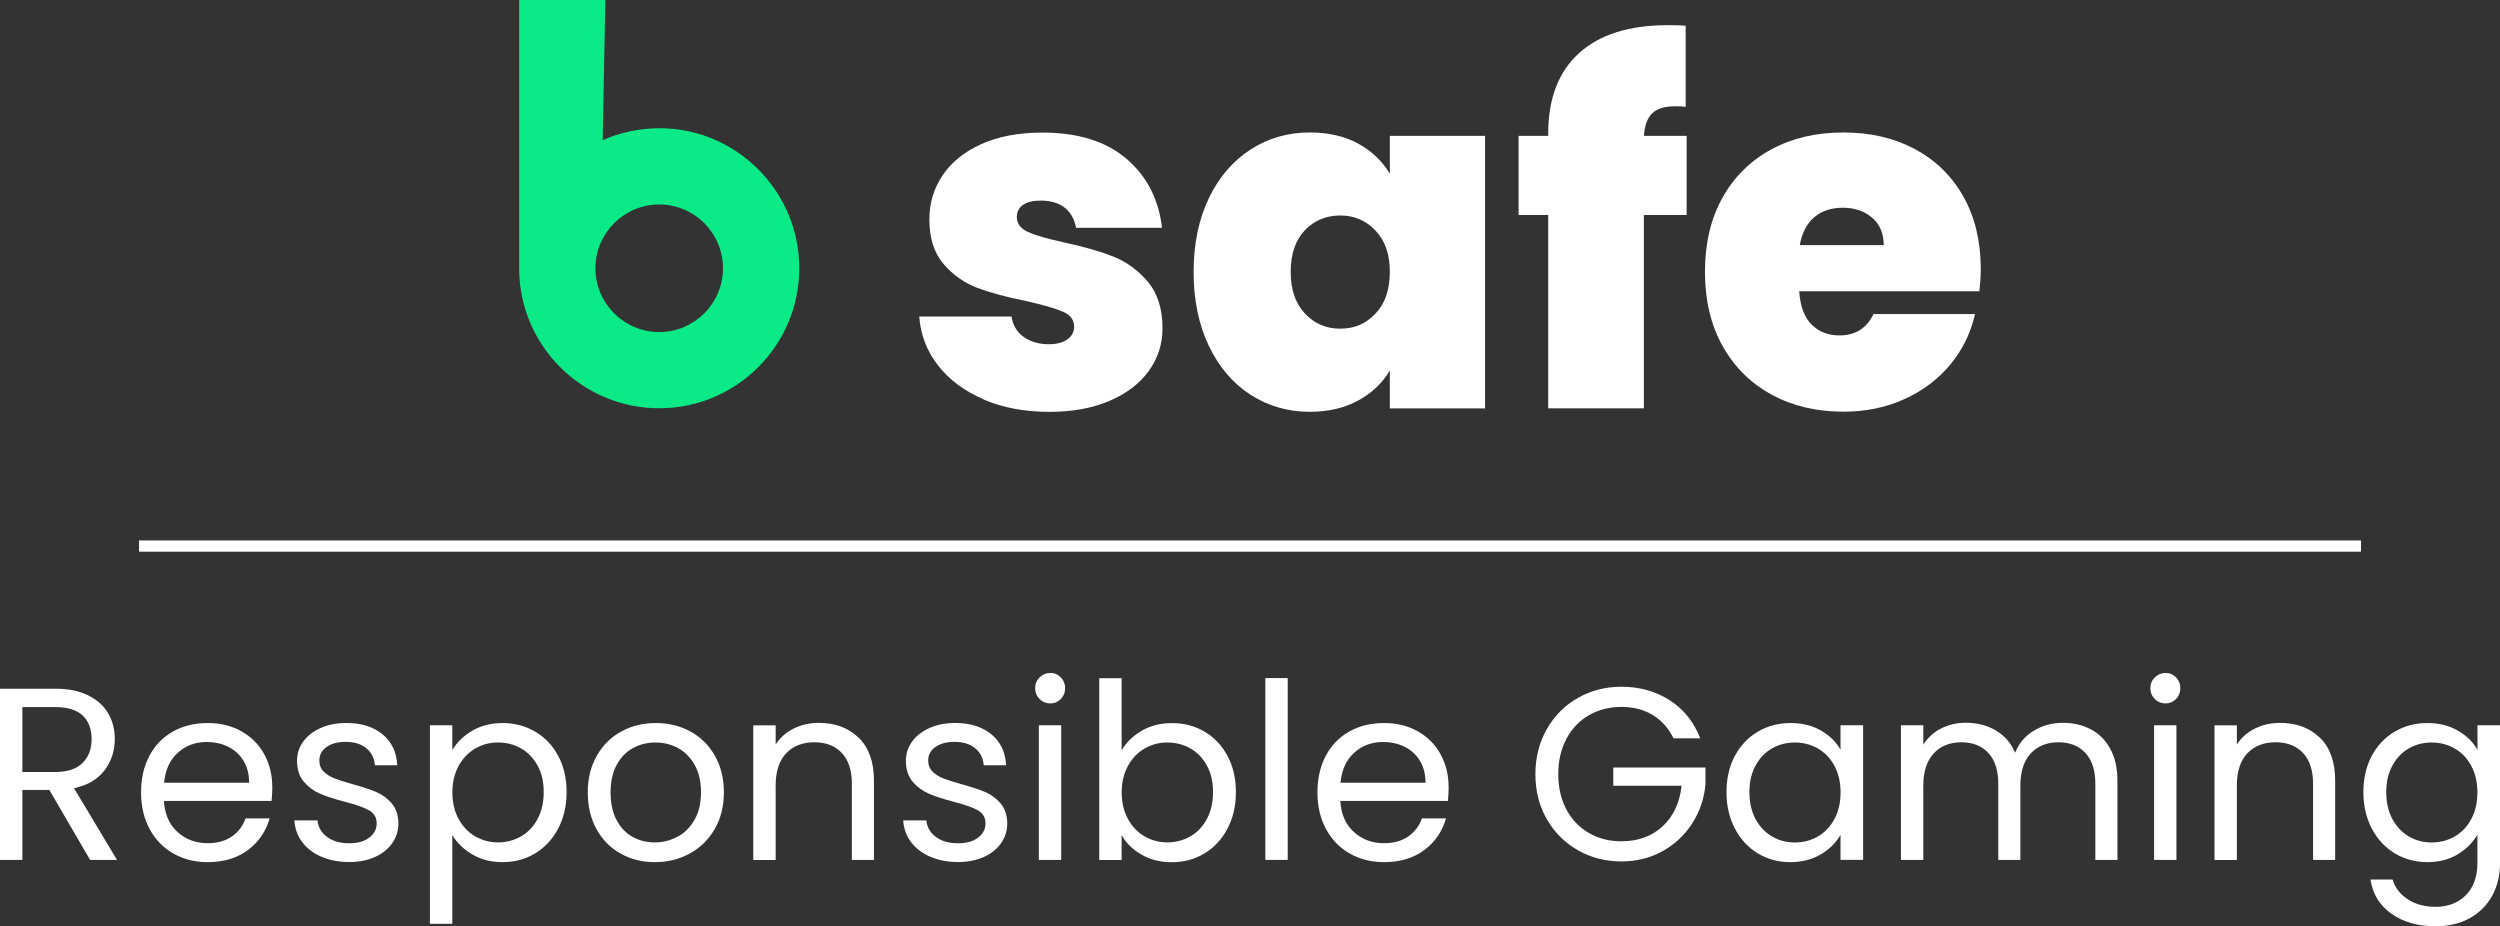
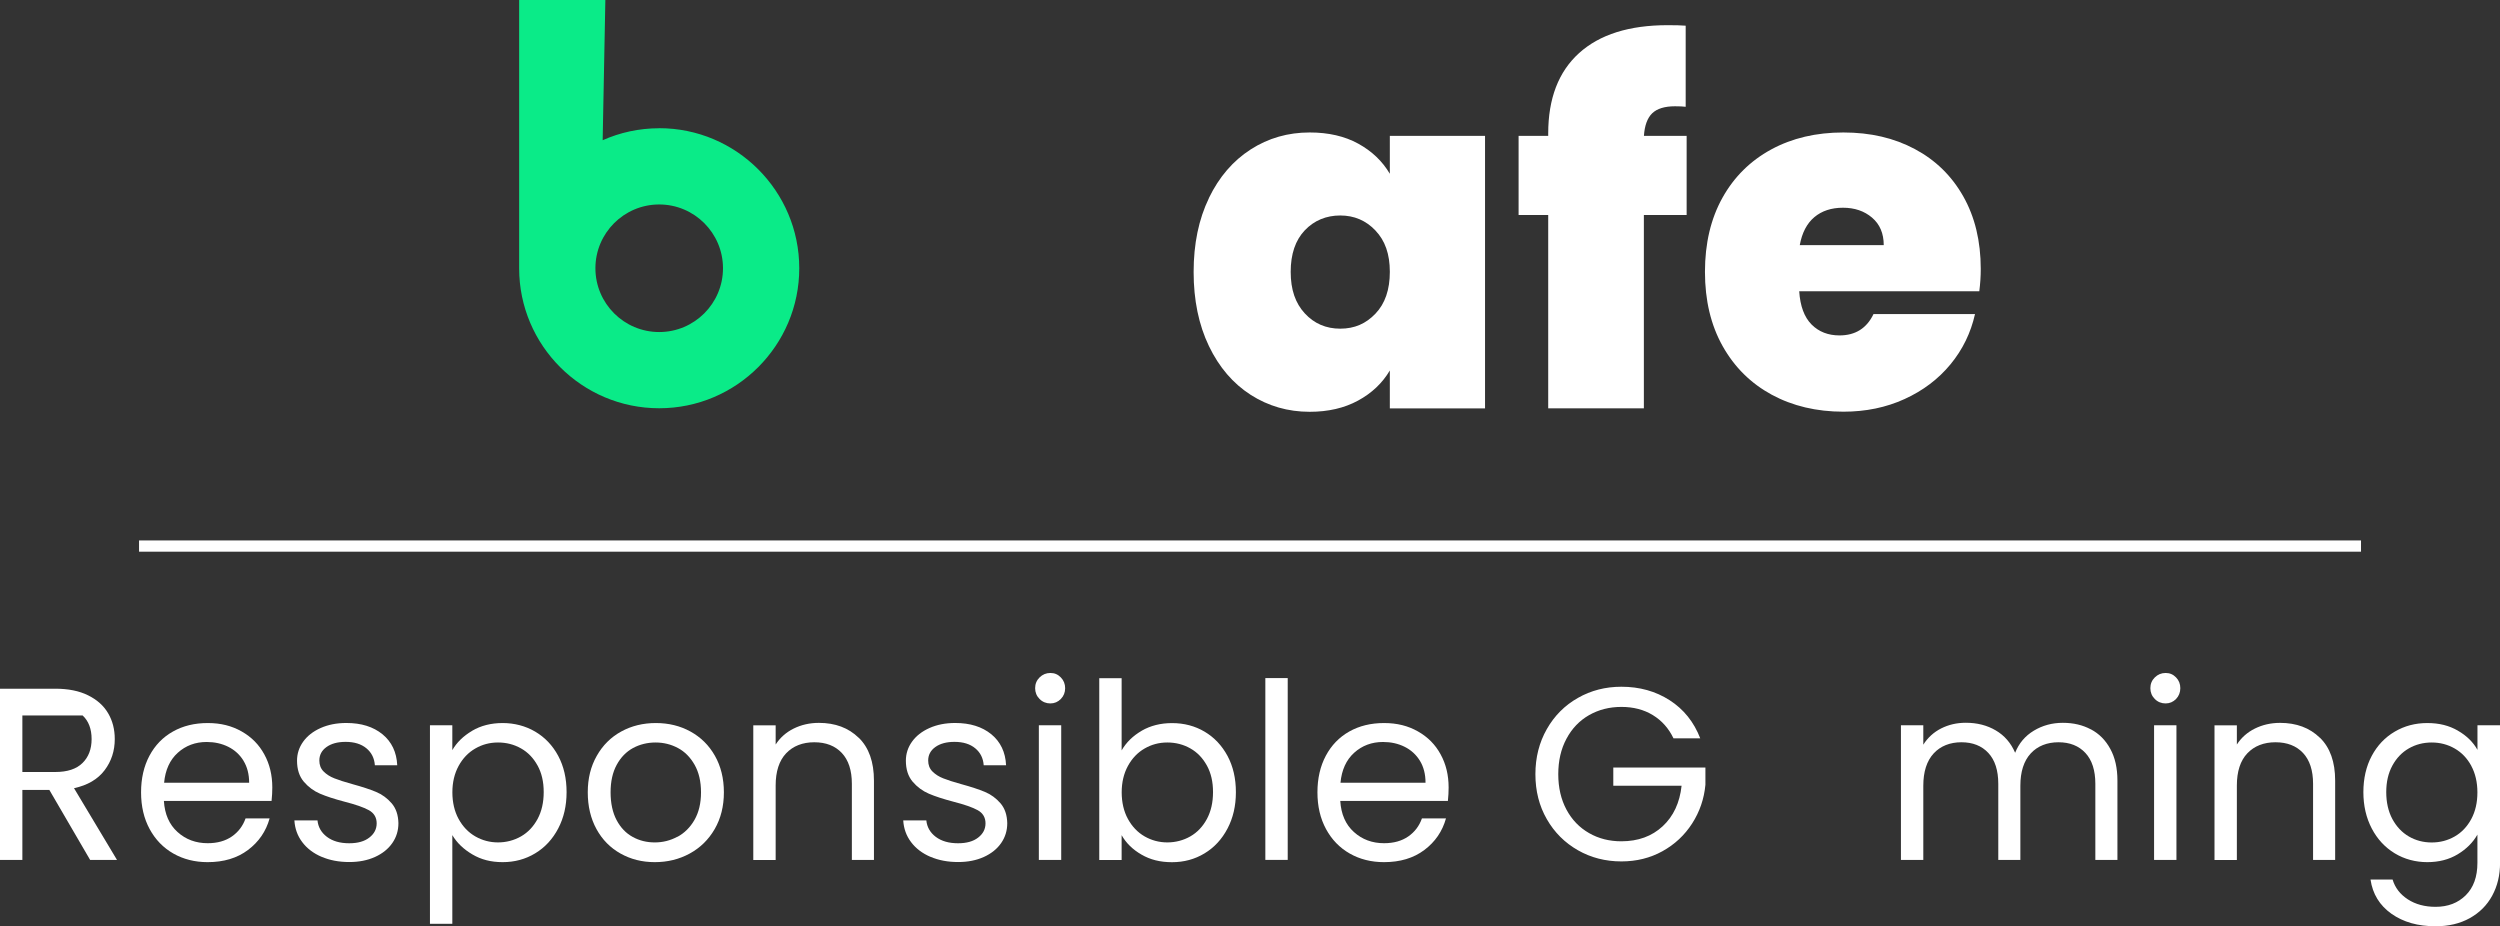
<svg xmlns="http://www.w3.org/2000/svg" id="Layer_1" data-name="Layer 1" viewBox="0 0 444.82 164.81">
  <rect x="0" y="0" width="444.82" height="164.81" fill="#333333" stroke="none" />
  <defs>
    <style>
      .cls-1 {
      fill: #fff;
      }

      .cls-2 {
      fill: #0aeb88;
      }
    </style>
  </defs>
  <path class="cls-2" d="m117.29,22.82c-3.58,0-6.98.76-10.06,2.13l.48-24.95h-15.34v47.73c0,13.74,11.18,24.91,24.92,24.91s24.92-11.18,24.92-24.91-11.18-24.92-24.92-24.92Zm0,36.26c-6.26,0-11.35-5.09-11.35-11.35s5.09-11.35,11.35-11.35,11.35,5.09,11.35,11.35-5.09,11.35-11.35,11.35Z" />
-   <path class="cls-1" d="m175.01,71.05c-3.43-1.47-6.13-3.48-8.12-6.05-1.99-2.56-3.1-5.46-3.33-8.68h16.42c.23,1.56.95,2.77,2.16,3.63s2.71,1.3,4.49,1.3c1.38,0,2.48-.29,3.28-.86.81-.58,1.21-1.32,1.21-2.25,0-1.21-.66-2.1-1.99-2.68-1.33-.58-3.51-1.21-6.57-1.9-3.46-.69-6.34-1.47-8.64-2.33-2.3-.86-4.31-2.27-6.01-4.23-1.7-1.96-2.55-4.61-2.55-7.95,0-2.88.78-5.49,2.33-7.82,1.56-2.33,3.85-4.19,6.87-5.57,3.02-1.38,6.67-2.07,10.93-2.07,6.34,0,11.32,1.56,14.95,4.67,3.63,3.11,5.73,7.2,6.31,12.27h-15.29c-.29-1.56-.97-2.75-2.03-3.59-1.07-.83-2.49-1.25-4.28-1.25-1.38,0-2.43.26-3.15.78-.72.52-1.08,1.24-1.08,2.16,0,1.15.66,2.03,1.99,2.64,1.32.6,3.46,1.22,6.39,1.86,3.51.75,6.44,1.59,8.77,2.51,2.33.92,4.38,2.41,6.13,4.45,1.76,2.05,2.64,4.83,2.64,8.34,0,2.82-.82,5.36-2.46,7.6-1.64,2.25-3.97,4.02-7,5.31s-6.58,1.94-10.67,1.94c-4.38,0-8.28-.73-11.71-2.2Z" />
  <path class="cls-1" d="m215.1,35.23c1.81-3.74,4.29-6.62,7.43-8.64,3.14-2.02,6.64-3.02,10.5-3.02,3.34,0,6.22.66,8.64,1.99,2.42,1.33,4.29,3.11,5.62,5.36v-6.74h16.94v48.48h-16.94v-6.74c-1.33,2.25-3.21,4.03-5.66,5.36-2.45,1.33-5.31,1.99-8.6,1.99-3.86,0-7.36-1.01-10.5-3.02-3.14-2.02-5.62-4.91-7.43-8.68-1.81-3.77-2.72-8.17-2.72-13.18s.91-9.39,2.72-13.13Zm29.64,5.79c-1.7-1.79-3.79-2.68-6.27-2.68s-4.64.88-6.31,2.64c-1.67,1.76-2.51,4.22-2.51,7.39s.83,5.57,2.51,7.39c1.67,1.81,3.77,2.72,6.31,2.72s4.57-.89,6.27-2.68c1.7-1.78,2.55-4.26,2.55-7.43s-.85-5.56-2.55-7.34Z" />
  <path class="cls-1" d="m300.09,38.26h-7.6v34.39h-17.02v-34.39h-5.27v-14.08h5.27v-.43c0-6.22,1.83-10.99,5.49-14.3,3.66-3.31,8.91-4.97,15.77-4.97,1.38,0,2.45.03,3.2.09v14.43c-.46-.06-1.1-.09-1.9-.09-1.84,0-3.2.42-4.06,1.25-.86.84-1.35,2.18-1.47,4.02h7.6v14.08Z" />
  <path class="cls-1" d="m352.19,51.82h-32.06c.17,2.65.91,4.62,2.2,5.92,1.3,1.3,2.95,1.94,4.97,1.94,2.82,0,4.84-1.27,6.05-3.8h18.06c-.75,3.34-2.2,6.32-4.36,8.94-2.16,2.62-4.88,4.68-8.17,6.18-3.28,1.5-6.91,2.25-10.89,2.25-4.78,0-9.03-1.01-12.75-3.02-3.72-2.02-6.63-4.9-8.73-8.64-2.1-3.74-3.15-8.15-3.15-13.22s1.04-9.46,3.11-13.18c2.07-3.72,4.97-6.58,8.68-8.6,3.72-2.02,7.99-3.02,12.83-3.02s9.02.98,12.7,2.94c3.69,1.96,6.57,4.77,8.64,8.43,2.07,3.66,3.11,7.96,3.11,12.92,0,1.33-.09,2.65-.26,3.97Zm-17.02-8.21c0-2.07-.69-3.7-2.07-4.88-1.38-1.18-3.11-1.77-5.18-1.77s-3.77.56-5.1,1.68c-1.33,1.12-2.19,2.78-2.59,4.97h14.95Z" />
  <rect class="cls-1" x="24.74" y="96.16" width="395.35" height="2" />
-   <path class="cls-1" d="m16.04,153.01l-7.26-12.46H3.98v12.46H0v-30.47h9.84c2.3,0,4.25.39,5.84,1.18,1.59.79,2.78,1.85,3.56,3.19.79,1.34,1.18,2.87,1.18,4.59,0,2.1-.6,3.95-1.81,5.55-1.21,1.6-3.02,2.67-5.44,3.19l7.65,12.77h-4.77Zm-12.07-15.65h5.86c2.16,0,3.77-.53,4.85-1.6,1.08-1.06,1.62-2.48,1.62-4.26s-.53-3.21-1.6-4.2c-1.06-.99-2.69-1.49-4.87-1.49H3.98v11.54Z" />
+   <path class="cls-1" d="m16.04,153.01l-7.26-12.46H3.98v12.46H0v-30.47h9.84c2.3,0,4.25.39,5.84,1.18,1.59.79,2.78,1.85,3.56,3.19.79,1.34,1.18,2.87,1.18,4.59,0,2.1-.6,3.95-1.81,5.55-1.21,1.6-3.02,2.67-5.44,3.19l7.65,12.77h-4.77Zm-12.07-15.65h5.86c2.16,0,3.77-.53,4.85-1.6,1.08-1.06,1.62-2.48,1.62-4.26s-.53-3.21-1.6-4.2H3.98v11.54Z" />
  <path class="cls-1" d="m48.31,142.51h-19.15c.15,2.36.95,4.2,2.43,5.53,1.47,1.33,3.26,1.99,5.36,1.99,1.72,0,3.15-.4,4.31-1.2,1.15-.8,1.96-1.87,2.43-3.21h4.28c-.64,2.3-1.92,4.17-3.85,5.62-1.92,1.44-4.31,2.16-7.17,2.16-2.27,0-4.31-.51-6.1-1.53-1.79-1.02-3.2-2.47-4.22-4.35-1.02-1.88-1.53-4.06-1.53-6.54s.5-4.65,1.49-6.51c.99-1.86,2.38-3.3,4.18-4.31,1.79-1.01,3.85-1.51,6.19-1.51s4.28.5,6.03,1.49c1.75.99,3.1,2.35,4.04,4.09.95,1.73,1.42,3.69,1.42,5.88,0,.76-.04,1.56-.13,2.4Zm-4.98-7.15c-.67-1.09-1.58-1.92-2.73-2.49-1.15-.57-2.43-.85-3.83-.85-2.01,0-3.72.64-5.14,1.92-1.41,1.28-2.22,3.06-2.43,5.33h15.13c0-1.51-.34-2.82-1.01-3.91Z" />
  <path class="cls-1" d="m57.23,152.46c-1.46-.63-2.61-1.5-3.45-2.62-.85-1.12-1.31-2.41-1.4-3.87h4.11c.12,1.2.68,2.17,1.68,2.93,1.01.76,2.32,1.14,3.96,1.14,1.52,0,2.71-.33,3.58-1.01.87-.67,1.31-1.51,1.31-2.54s-.47-1.83-1.4-2.34c-.93-.51-2.38-1.01-4.33-1.51-1.78-.47-3.23-.94-4.35-1.42-1.12-.48-2.08-1.19-2.89-2.14-.8-.95-1.2-2.19-1.2-3.74,0-1.22.36-2.35,1.09-3.37.73-1.02,1.76-1.83,3.1-2.43,1.34-.6,2.87-.9,4.59-.9,2.65,0,4.79.67,6.43,2.01,1.63,1.34,2.51,3.18,2.62,5.51h-3.98c-.09-1.25-.59-2.26-1.51-3.02-.92-.76-2.15-1.14-3.69-1.14-1.43,0-2.56.31-3.41.92-.85.61-1.27,1.41-1.27,2.4,0,.79.25,1.44.76,1.95.51.51,1.15.92,1.92,1.22.77.31,1.84.65,3.21,1.03,1.72.47,3.12.93,4.2,1.38,1.08.45,2,1.13,2.78,2.03.77.9,1.17,2.08,1.2,3.54,0,1.31-.36,2.49-1.09,3.54-.73,1.05-1.76,1.87-3.08,2.47-1.33.6-2.85.9-4.57.9-1.84,0-3.48-.31-4.94-.94Z" />
  <path class="cls-1" d="m84,130.03c1.56-.92,3.37-1.38,5.44-1.38s4.06.51,5.79,1.53c1.73,1.02,3.1,2.46,4.09,4.31.99,1.85,1.49,4,1.49,6.45s-.5,4.58-1.49,6.47c-.99,1.89-2.35,3.37-4.09,4.42-1.73,1.05-3.67,1.57-5.79,1.57s-3.84-.46-5.4-1.38c-1.56-.92-2.75-2.06-3.56-3.43v15.78h-3.98v-35.32h3.98v4.42c.79-1.37,1.96-2.51,3.52-3.43Zm11.65,6.19c-.73-1.34-1.71-2.36-2.95-3.06-1.24-.7-2.6-1.05-4.09-1.05s-2.81.36-4.04,1.07c-1.24.71-2.23,1.75-2.97,3.1-.74,1.36-1.11,2.92-1.11,4.7s.37,3.39,1.11,4.74c.74,1.35,1.73,2.39,2.97,3.1,1.24.71,2.59,1.07,4.04,1.07s2.85-.36,4.09-1.07c1.24-.71,2.22-1.75,2.95-3.1.73-1.36,1.09-2.95,1.09-4.79s-.36-3.38-1.09-4.72Z" />
  <path class="cls-1" d="m110.41,151.87c-1.82-1.02-3.25-2.47-4.28-4.35-1.03-1.88-1.55-4.06-1.55-6.54s.53-4.61,1.6-6.49c1.06-1.88,2.51-3.32,4.35-4.33,1.84-1.01,3.89-1.51,6.16-1.51s4.33.5,6.16,1.51c1.84,1.01,3.29,2.44,4.35,4.31,1.06,1.87,1.6,4.04,1.6,6.51s-.55,4.66-1.64,6.54c-1.09,1.88-2.57,3.33-4.44,4.35-1.87,1.02-3.93,1.53-6.21,1.53s-4.28-.51-6.1-1.53Zm10.12-2.97c1.25-.67,2.27-1.68,3.04-3.02.77-1.34,1.16-2.97,1.16-4.9s-.38-3.56-1.14-4.9c-.76-1.34-1.75-2.34-2.97-2.99s-2.55-.98-3.98-.98-2.79.33-4,.98c-1.21.66-2.18,1.65-2.91,2.99-.73,1.34-1.09,2.97-1.09,4.9s.36,3.6,1.07,4.94c.71,1.34,1.67,2.34,2.86,2.99,1.19.66,2.51.98,3.93.98s2.77-.33,4.02-1.01Z" />
  <path class="cls-1" d="m152.79,131.26c1.81,1.76,2.71,4.31,2.71,7.63v14.12h-3.93v-13.55c0-2.39-.6-4.22-1.79-5.49-1.2-1.27-2.83-1.9-4.9-1.9s-3.77.66-5.01,1.97c-1.24,1.31-1.86,3.22-1.86,5.73v13.25h-3.98v-23.96h3.98v3.41c.79-1.22,1.86-2.17,3.21-2.84,1.36-.67,2.85-1.01,4.48-1.01,2.91,0,5.27.88,7.08,2.65Z" />
  <path class="cls-1" d="m165.56,152.46c-1.46-.63-2.61-1.5-3.45-2.62-.85-1.12-1.31-2.41-1.4-3.87h4.11c.12,1.2.68,2.17,1.68,2.93,1.01.76,2.32,1.14,3.96,1.14,1.52,0,2.71-.33,3.58-1.01.87-.67,1.31-1.51,1.31-2.54s-.47-1.83-1.4-2.34c-.93-.51-2.38-1.01-4.33-1.51-1.78-.47-3.23-.94-4.35-1.42-1.12-.48-2.08-1.19-2.89-2.14-.8-.95-1.2-2.19-1.2-3.74,0-1.22.36-2.35,1.09-3.37.73-1.02,1.76-1.83,3.1-2.43,1.34-.6,2.87-.9,4.59-.9,2.65,0,4.79.67,6.43,2.01,1.63,1.34,2.51,3.18,2.62,5.51h-3.98c-.09-1.25-.59-2.26-1.51-3.02-.92-.76-2.15-1.14-3.69-1.14-1.43,0-2.56.31-3.41.92-.85.61-1.27,1.41-1.27,2.4,0,.79.25,1.44.76,1.95.51.51,1.15.92,1.92,1.22.77.31,1.84.65,3.21,1.03,1.72.47,3.12.93,4.2,1.38,1.08.45,2,1.13,2.78,2.03.77.9,1.17,2.08,1.2,3.54,0,1.31-.36,2.49-1.09,3.54-.73,1.05-1.76,1.87-3.08,2.47-1.33.6-2.85.9-4.57.9-1.84,0-3.48-.31-4.94-.94Z" />
  <path class="cls-1" d="m184.97,124.37c-.52-.52-.79-1.17-.79-1.92s.26-1.4.79-1.92,1.17-.79,1.92-.79,1.35.26,1.86.79c.51.52.77,1.17.77,1.92s-.26,1.4-.77,1.92c-.51.52-1.13.79-1.86.79s-1.4-.26-1.92-.79Zm3.85,4.68v23.96h-3.98v-23.96h3.98Z" />
  <path class="cls-1" d="m203.15,130.01c1.57-.9,3.37-1.35,5.38-1.35,2.16,0,4.09.51,5.81,1.53,1.72,1.02,3.07,2.46,4.07,4.31.99,1.85,1.49,4,1.49,6.45s-.5,4.58-1.49,6.47c-.99,1.89-2.35,3.37-4.09,4.42-1.73,1.05-3.67,1.57-5.79,1.57s-3.88-.45-5.44-1.36c-1.56-.9-2.73-2.05-3.52-3.45v4.42h-3.98v-32.35h3.98v12.85c.82-1.43,2.01-2.59,3.58-3.5Zm11.59,6.21c-.73-1.34-1.71-2.36-2.95-3.06-1.24-.7-2.6-1.05-4.09-1.05s-2.81.36-4.04,1.07c-1.24.71-2.23,1.75-2.97,3.1-.74,1.36-1.11,2.92-1.11,4.7s.37,3.39,1.11,4.74c.74,1.35,1.73,2.39,2.97,3.1,1.24.71,2.59,1.07,4.04,1.07s2.85-.36,4.09-1.07c1.24-.71,2.22-1.75,2.95-3.1.73-1.36,1.09-2.95,1.09-4.79s-.36-3.38-1.09-4.72Z" />
  <path class="cls-1" d="m229.12,120.65v32.35h-3.98v-32.35h3.98Z" />
  <path class="cls-1" d="m257.62,142.51h-19.15c.15,2.36.95,4.2,2.43,5.53,1.47,1.33,3.26,1.99,5.36,1.99,1.72,0,3.15-.4,4.31-1.2,1.15-.8,1.96-1.87,2.43-3.21h4.28c-.64,2.3-1.92,4.17-3.85,5.62-1.92,1.44-4.31,2.16-7.17,2.16-2.27,0-4.31-.51-6.1-1.53-1.79-1.02-3.2-2.47-4.22-4.35-1.02-1.88-1.53-4.06-1.53-6.54s.5-4.65,1.49-6.51c.99-1.86,2.38-3.3,4.17-4.31,1.79-1.01,3.85-1.51,6.19-1.51s4.28.5,6.03,1.49c1.75.99,3.1,2.35,4.04,4.09.95,1.73,1.42,3.69,1.42,5.88,0,.76-.04,1.56-.13,2.4Zm-4.98-7.15c-.67-1.09-1.58-1.92-2.73-2.49-1.15-.57-2.43-.85-3.83-.85-2.01,0-3.72.64-5.14,1.92-1.41,1.28-2.22,3.06-2.43,5.33h15.13c0-1.51-.33-2.82-1-3.91Z" />
  <path class="cls-1" d="m297.76,131.37c-.85-1.78-2.07-3.15-3.67-4.13-1.6-.98-3.47-1.46-5.6-1.46s-4.04.49-5.75,1.46c-1.71.98-3.05,2.38-4.02,4.2-.98,1.82-1.46,3.93-1.46,6.32s.49,4.49,1.46,6.3,2.32,3.2,4.02,4.17c1.7.98,3.62,1.46,5.75,1.46,2.97,0,5.42-.89,7.34-2.67,1.92-1.78,3.04-4.18,3.37-7.21h-12.15v-3.24h16.39v3.06c-.23,2.51-1.02,4.8-2.36,6.89-1.34,2.08-3.1,3.73-5.29,4.94-2.19,1.21-4.62,1.81-7.3,1.81-2.83,0-5.41-.66-7.74-1.99-2.33-1.33-4.18-3.17-5.53-5.53-1.36-2.36-2.03-5.03-2.03-8s.68-5.65,2.03-8.02c1.35-2.38,3.2-4.23,5.53-5.55,2.33-1.33,4.91-1.99,7.74-1.99,3.24,0,6.1.8,8.59,2.4,2.49,1.6,4.31,3.86,5.44,6.78h-4.77Z" />
-   <path class="cls-1" d="m308.69,134.49c.99-1.85,2.35-3.29,4.09-4.31,1.73-1.02,3.66-1.53,5.79-1.53s3.92.45,5.46,1.35c1.54.9,2.7,2.04,3.45,3.41v-4.37h4.02v23.96h-4.02v-4.46c-.79,1.4-1.96,2.56-3.52,3.48-1.56.92-3.37,1.38-5.44,1.38s-4.05-.52-5.77-1.57c-1.72-1.05-3.08-2.52-4.07-4.42-.99-1.89-1.49-4.05-1.49-6.47s.5-4.6,1.49-6.45Zm17.71,1.77c-.73-1.34-1.71-2.37-2.95-3.08-1.24-.71-2.6-1.07-4.09-1.07s-2.84.35-4.07,1.05c-1.22.7-2.2,1.72-2.93,3.06-.73,1.34-1.09,2.91-1.09,4.72s.36,3.43,1.09,4.79c.73,1.35,1.71,2.39,2.93,3.1,1.22.71,2.58,1.07,4.07,1.07s2.85-.36,4.09-1.07c1.24-.71,2.22-1.75,2.95-3.1.73-1.36,1.09-2.94,1.09-4.74s-.37-3.38-1.09-4.72Z" />
  <path class="cls-1" d="m372.03,129.77c1.46.77,2.61,1.93,3.45,3.48.85,1.54,1.27,3.42,1.27,5.64v14.12h-3.93v-13.55c0-2.39-.59-4.22-1.77-5.49-1.18-1.27-2.78-1.9-4.79-1.9s-3.72.66-4.94,1.99c-1.22,1.33-1.84,3.24-1.84,5.75v13.2h-3.93v-13.55c0-2.39-.59-4.22-1.77-5.49-1.18-1.27-2.78-1.9-4.79-1.9s-3.72.66-4.94,1.99c-1.22,1.33-1.84,3.24-1.84,5.75v13.2h-3.98v-23.96h3.98v3.45c.79-1.25,1.84-2.21,3.17-2.89,1.33-.67,2.79-1.01,4.39-1.01,2.01,0,3.79.45,5.33,1.36,1.54.9,2.7,2.23,3.45,3.98.67-1.69,1.78-3,3.32-3.93,1.54-.93,3.26-1.4,5.16-1.4s3.53.39,4.98,1.16Z" />
  <path class="cls-1" d="m383.4,124.37c-.52-.52-.79-1.17-.79-1.92s.26-1.4.79-1.92c.53-.52,1.17-.79,1.92-.79s1.35.26,1.86.79c.51.52.76,1.17.76,1.92s-.26,1.4-.76,1.92c-.51.52-1.13.79-1.86.79s-1.4-.26-1.92-.79Zm3.85,4.68v23.96h-3.98v-23.96h3.98Z" />
  <path class="cls-1" d="m412.78,131.26c1.81,1.76,2.71,4.31,2.71,7.63v14.12h-3.93v-13.55c0-2.39-.6-4.22-1.79-5.49-1.2-1.27-2.83-1.9-4.9-1.9s-3.77.66-5.01,1.97c-1.24,1.31-1.86,3.22-1.86,5.73v13.25h-3.98v-23.96h3.98v3.41c.79-1.22,1.86-2.17,3.21-2.84,1.36-.67,2.85-1.01,4.48-1.01,2.91,0,5.27.88,7.08,2.65Z" />
  <path class="cls-1" d="m437.33,130.01c1.56.9,2.72,2.04,3.48,3.41v-4.37h4.02v24.48c0,2.19-.47,4.13-1.4,5.84-.93,1.71-2.27,3.04-4,4-1.73.96-3.75,1.44-6.06,1.44-3.15,0-5.77-.74-7.87-2.23-2.1-1.49-3.34-3.51-3.72-6.08h3.93c.44,1.46,1.34,2.63,2.71,3.52,1.37.89,3.02,1.33,4.94,1.33,2.19,0,3.97-.68,5.36-2.05,1.38-1.37,2.08-3.29,2.08-5.77v-5.03c-.79,1.4-1.95,2.56-3.5,3.5-1.54.93-3.35,1.4-5.42,1.4s-4.06-.52-5.79-1.57c-1.73-1.05-3.1-2.52-4.09-4.42-.99-1.89-1.49-4.05-1.49-6.47s.5-4.6,1.49-6.45c.99-1.85,2.35-3.29,4.09-4.31,1.73-1.02,3.66-1.53,5.79-1.53s3.88.45,5.44,1.35Zm2.38,6.25c-.73-1.34-1.71-2.37-2.95-3.08-1.24-.71-2.6-1.07-4.09-1.07s-2.84.35-4.07,1.05c-1.22.7-2.2,1.72-2.93,3.06-.73,1.34-1.09,2.91-1.09,4.72s.36,3.43,1.09,4.79c.73,1.35,1.71,2.39,2.93,3.1,1.22.71,2.58,1.07,4.07,1.07s2.85-.36,4.09-1.07c1.24-.71,2.22-1.75,2.95-3.1.73-1.36,1.09-2.94,1.09-4.74s-.37-3.38-1.09-4.72Z" />
</svg>